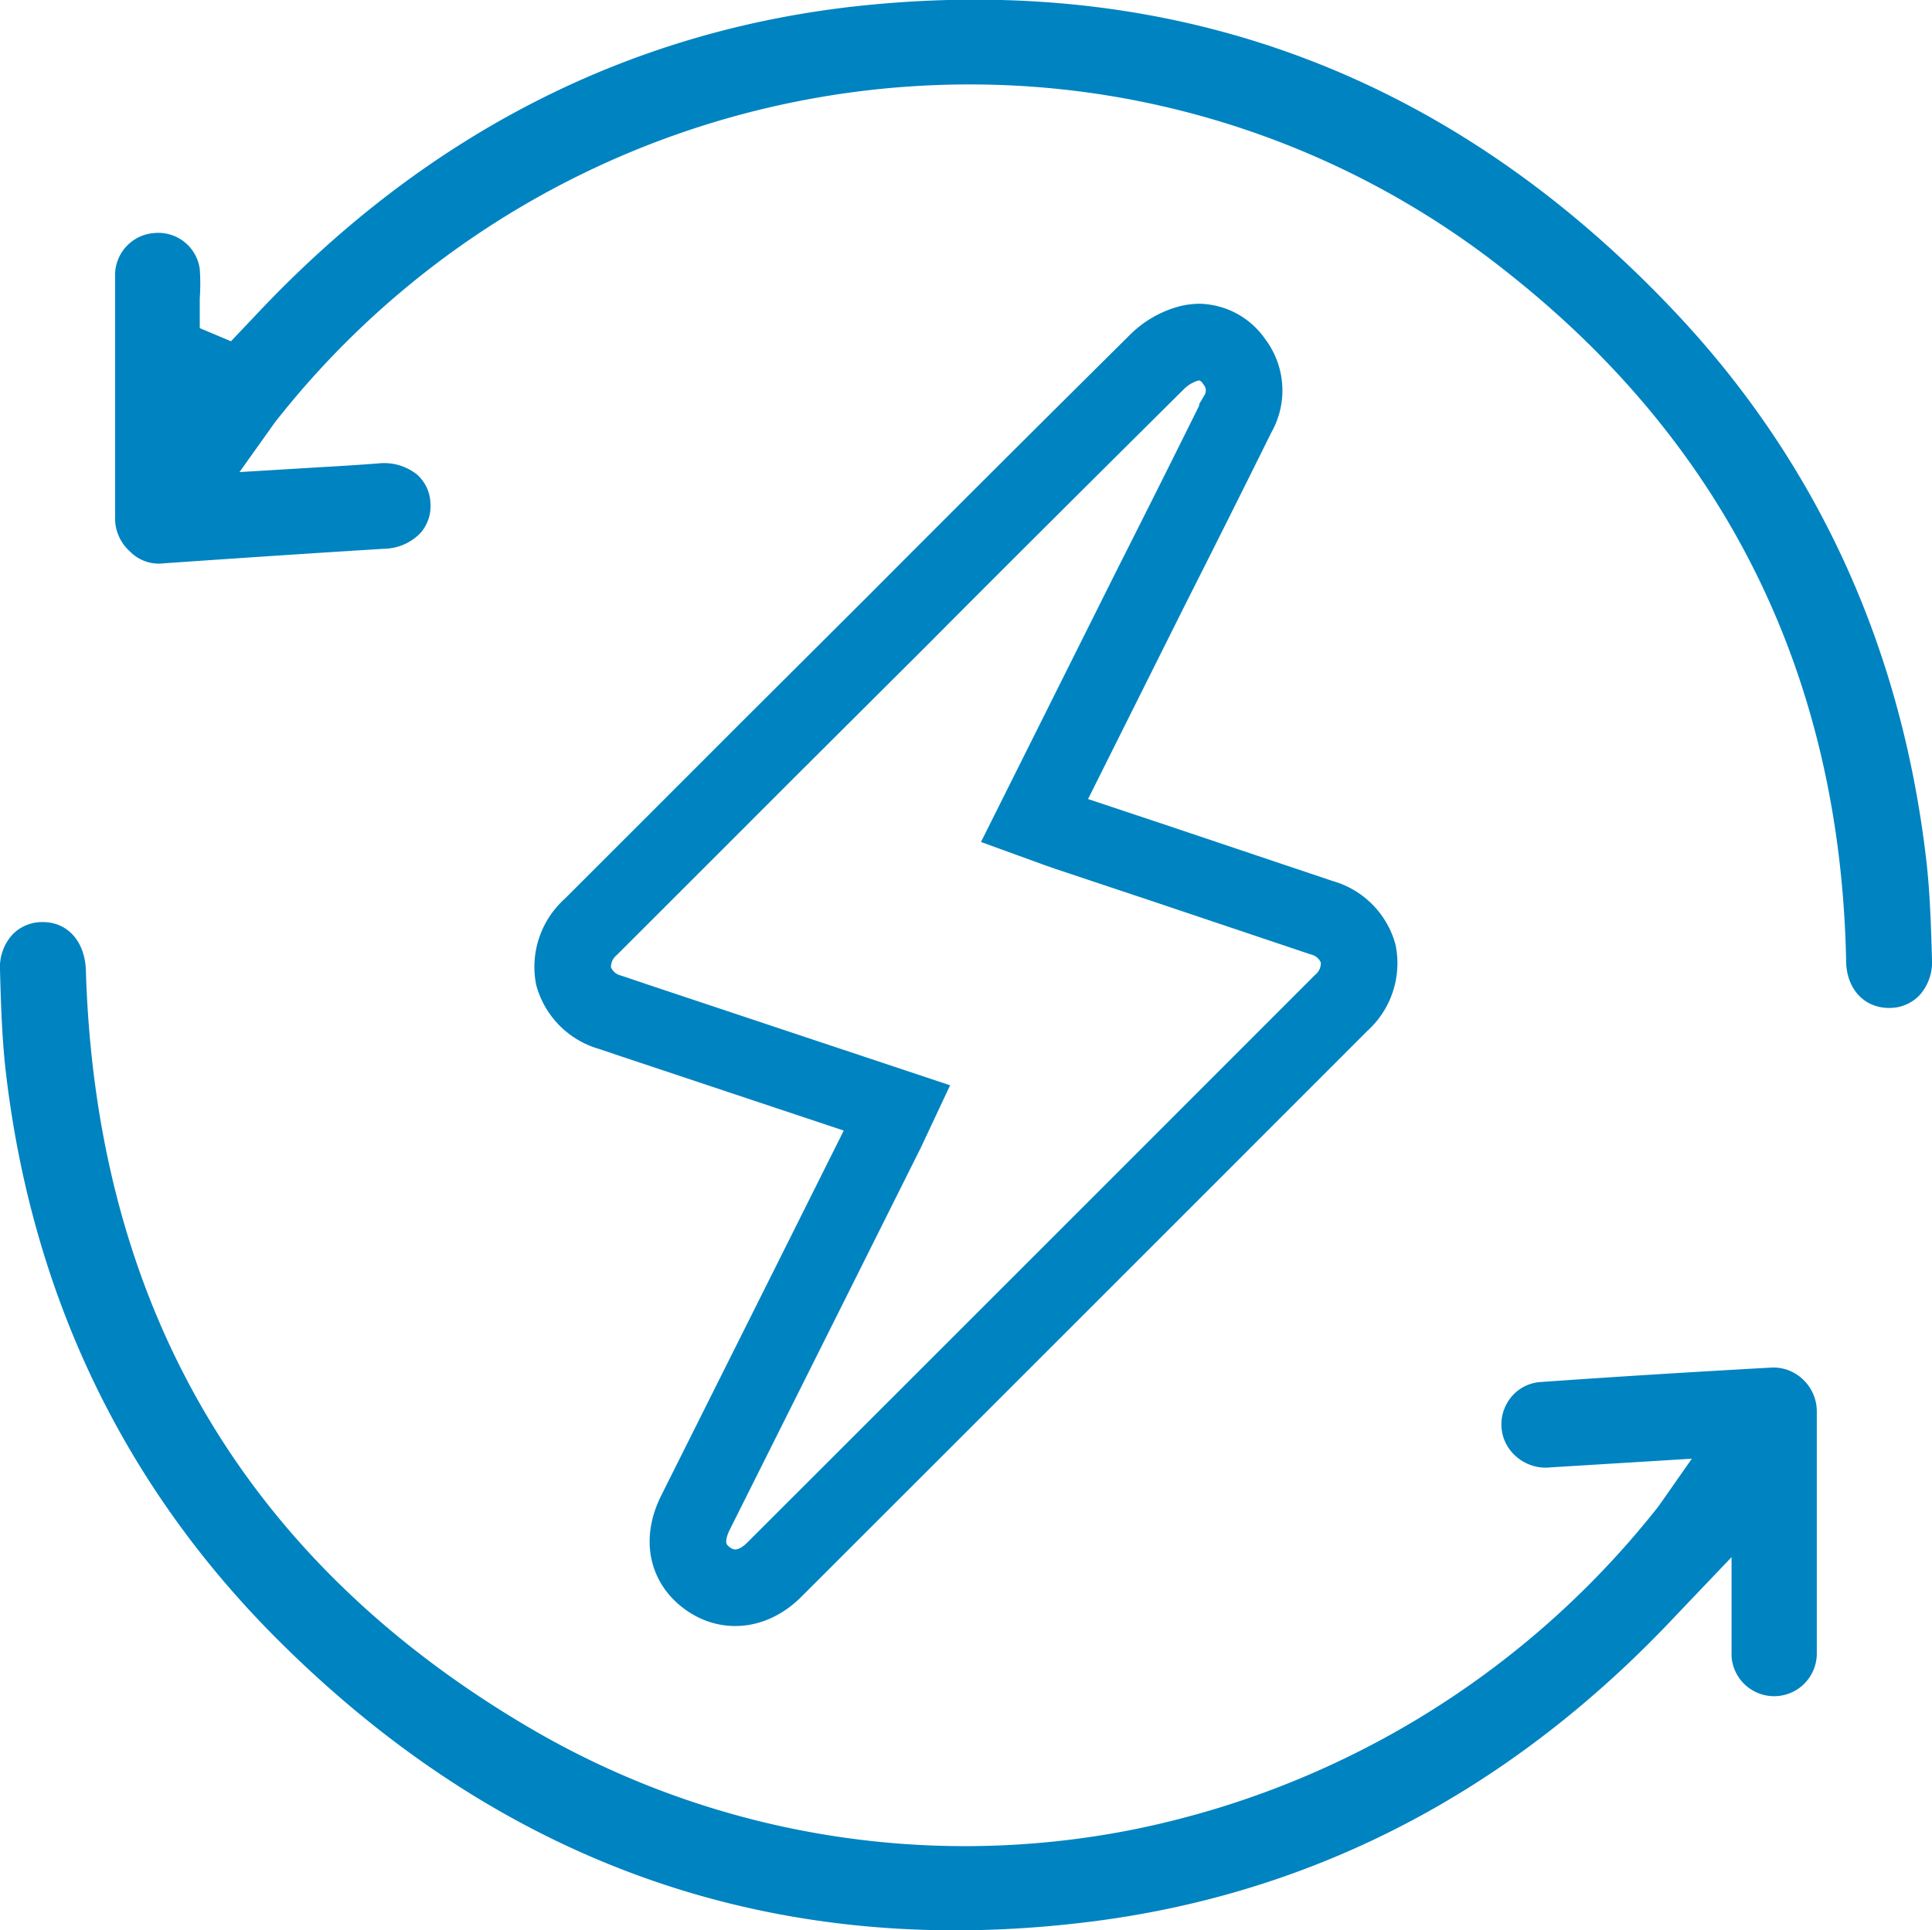
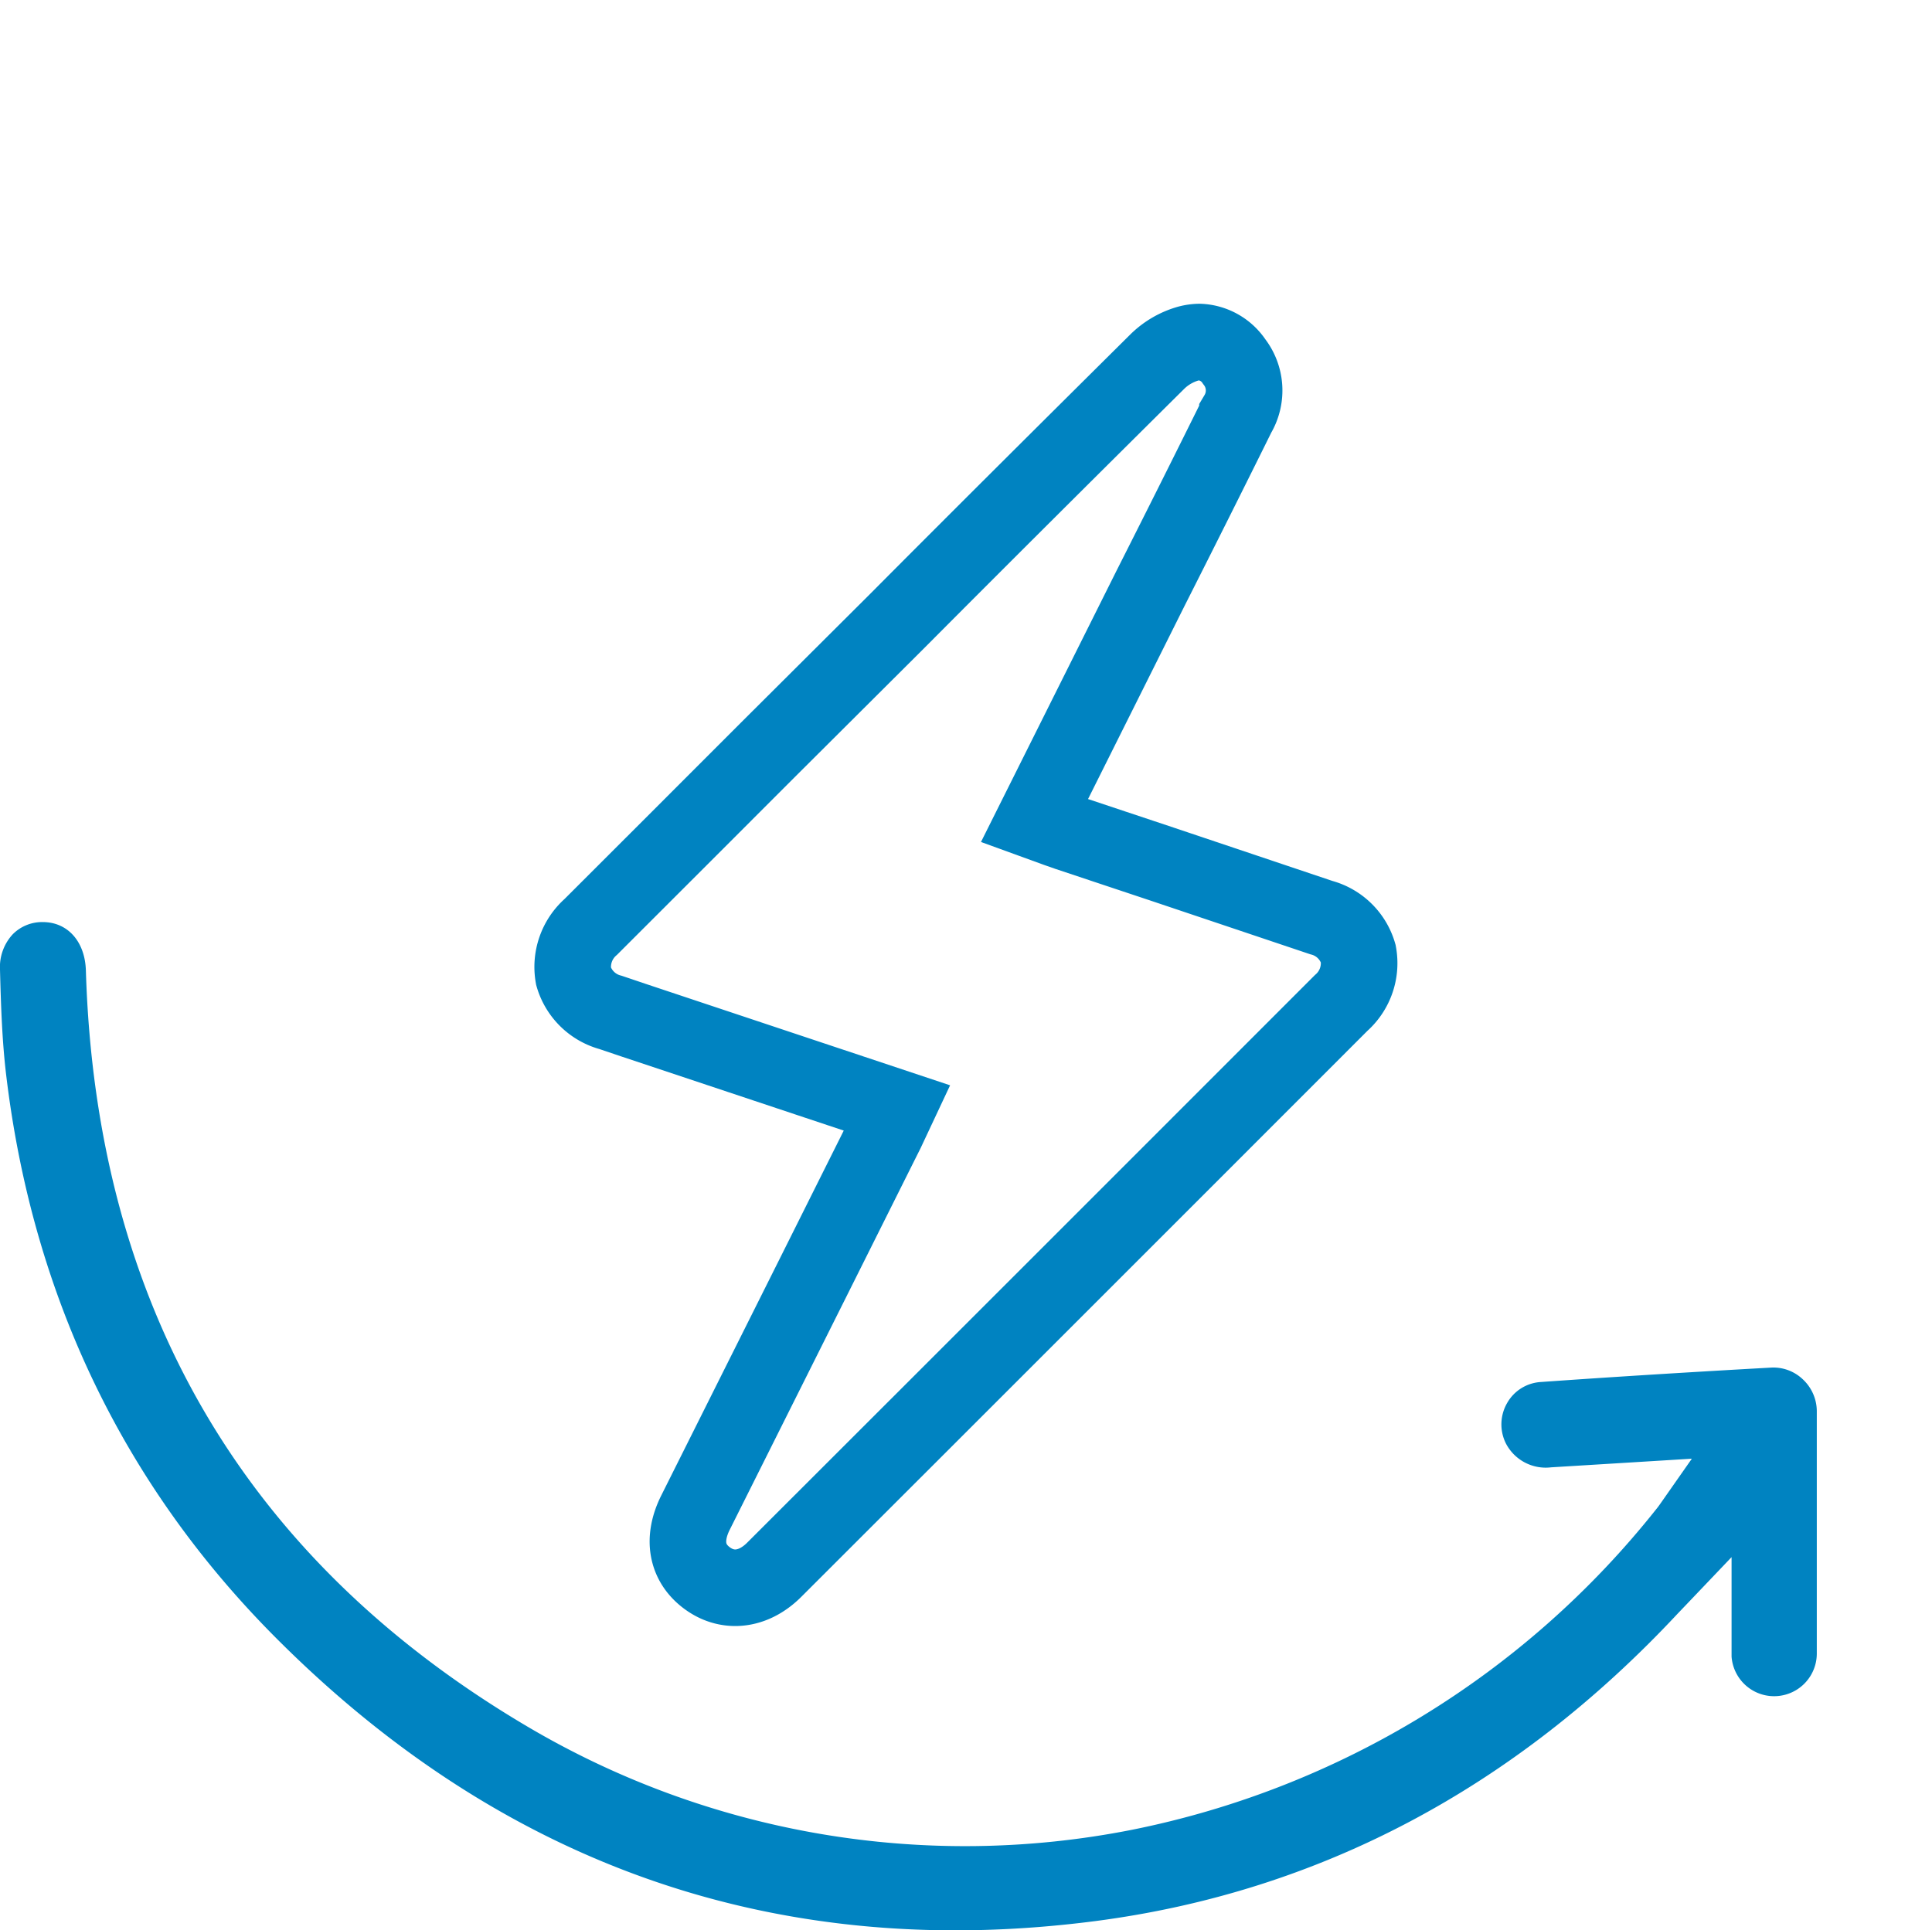
<svg xmlns="http://www.w3.org/2000/svg" id="Capa_1" data-name="Capa 1" viewBox="0 0 176.59 176.48">
  <defs>
    <style>      .cls-1 {        fill: none;        stroke: #0083c1;        stroke-miterlimit: 10;        stroke-width: 7px;      }      .cls-2 {        fill: #0083c1;      }    </style>
  </defs>
  <g>
    <path class="cls-1" d="M109.62,31.27a4.31,4.31,0,0,0-1,.14,6.61,6.61,0,0,0-2.85,1.66C97.78,41,89.74,49,82,56.78L70.18,68.56Q62.1,76.65,54,84.74a4.88,4.88,0,0,0-1.58,4.51,4.83,4.83,0,0,0,3.39,3.31L58,93.3l24,8-1,2.13-.5,1-6.17,12.35L63.57,138.29c-1.21,2.42-.82,4.61,1.08,6s4.25,1.1,6.13-.79q25.91-25.89,51.8-51.8a4.85,4.85,0,0,0,1.57-4.51,4.8,4.8,0,0,0-3.38-3.3L106.22,79l-8.58-2.86-1-.35-2.09-.76,10.65-21.32q4-7.91,7.91-15.81a4.3,4.3,0,0,0-.3-4.84A4,4,0,0,0,109.62,31.27Z" />
    <g>
-       <path class="cls-2" d="M176,78.08c-2.31-19-9.84-35.48-22.38-49-20.47-22-45.71-31.63-75-28.55C57.39,2.79,38.74,12.35,23.2,29l-.79.83-1.3,1.37L18.26,30V28.68c0-.46,0-.93,0-1.4a19.52,19.52,0,0,0,0-2.67,3.82,3.82,0,0,0-4.08-3.31A3.86,3.86,0,0,0,10.52,25c0,.82,0,1.64,0,2.47V34c0,4.52,0,9,0,13.57a4.08,4.08,0,0,0,1.38,2.87,3.68,3.68,0,0,0,2.65,1.09c6.2-.43,13.42-.92,20.58-1.36a4.72,4.72,0,0,0,3.32-1.46,3.73,3.73,0,0,0,.89-2.78,3.65,3.65,0,0,0-1.24-2.56,4.84,4.84,0,0,0-3.55-1c-1.82.14-3.64.25-5.55.36l-7.11.43,2.8-3.93c.21-.3.36-.51.52-.72A80.66,80.66,0,0,1,88.57,7.72,78.79,78.79,0,0,1,137.9,25c19.93,15.78,30.31,36.91,30.84,62.78,0,2.61,1.63,4.37,3.93,4.37A3.78,3.78,0,0,0,175.44,91a4.53,4.53,0,0,0,1.15-3.27C176.49,84.3,176.39,81.18,176,78.08Z" />
      <path class="cls-2" d="M164.79,126.11a3.9,3.9,0,0,0-2.88-1.08c-7.71.43-14.6.86-21.09,1.32a3.8,3.8,0,0,0-3.07,1.93,3.9,3.9,0,0,0-.11,3.68,4.1,4.1,0,0,0,4.13,2.19l5.71-.35,7.16-.44-2.73,3.9c-.21.3-.36.52-.53.72a81.65,81.65,0,0,1-47.93,29.31,78.63,78.63,0,0,1-55.31-9.48C22.33,142.55,8.77,119.31,7.85,88.73c-.08-2.65-1.66-4.43-3.94-4.43a3.78,3.78,0,0,0-2.75,1.12A4.41,4.41,0,0,0,0,88.65c.09,3.47.2,6.6.57,9.68C3,118.55,11.36,135.87,25.29,149.81c20.86,20.89,46,29.57,74.85,25.82,20.37-2.66,38.27-12.11,53.19-28.09l.87-.91,4.07-4.27v5c0,.55,0,1,0,1.53,0,1,0,1.79,0,2.56a3.9,3.9,0,0,0,7.79-.24c0-7.5,0-15,0-22.23A4,4,0,0,0,164.79,126.11Z" />
    </g>
  </g>
</svg>